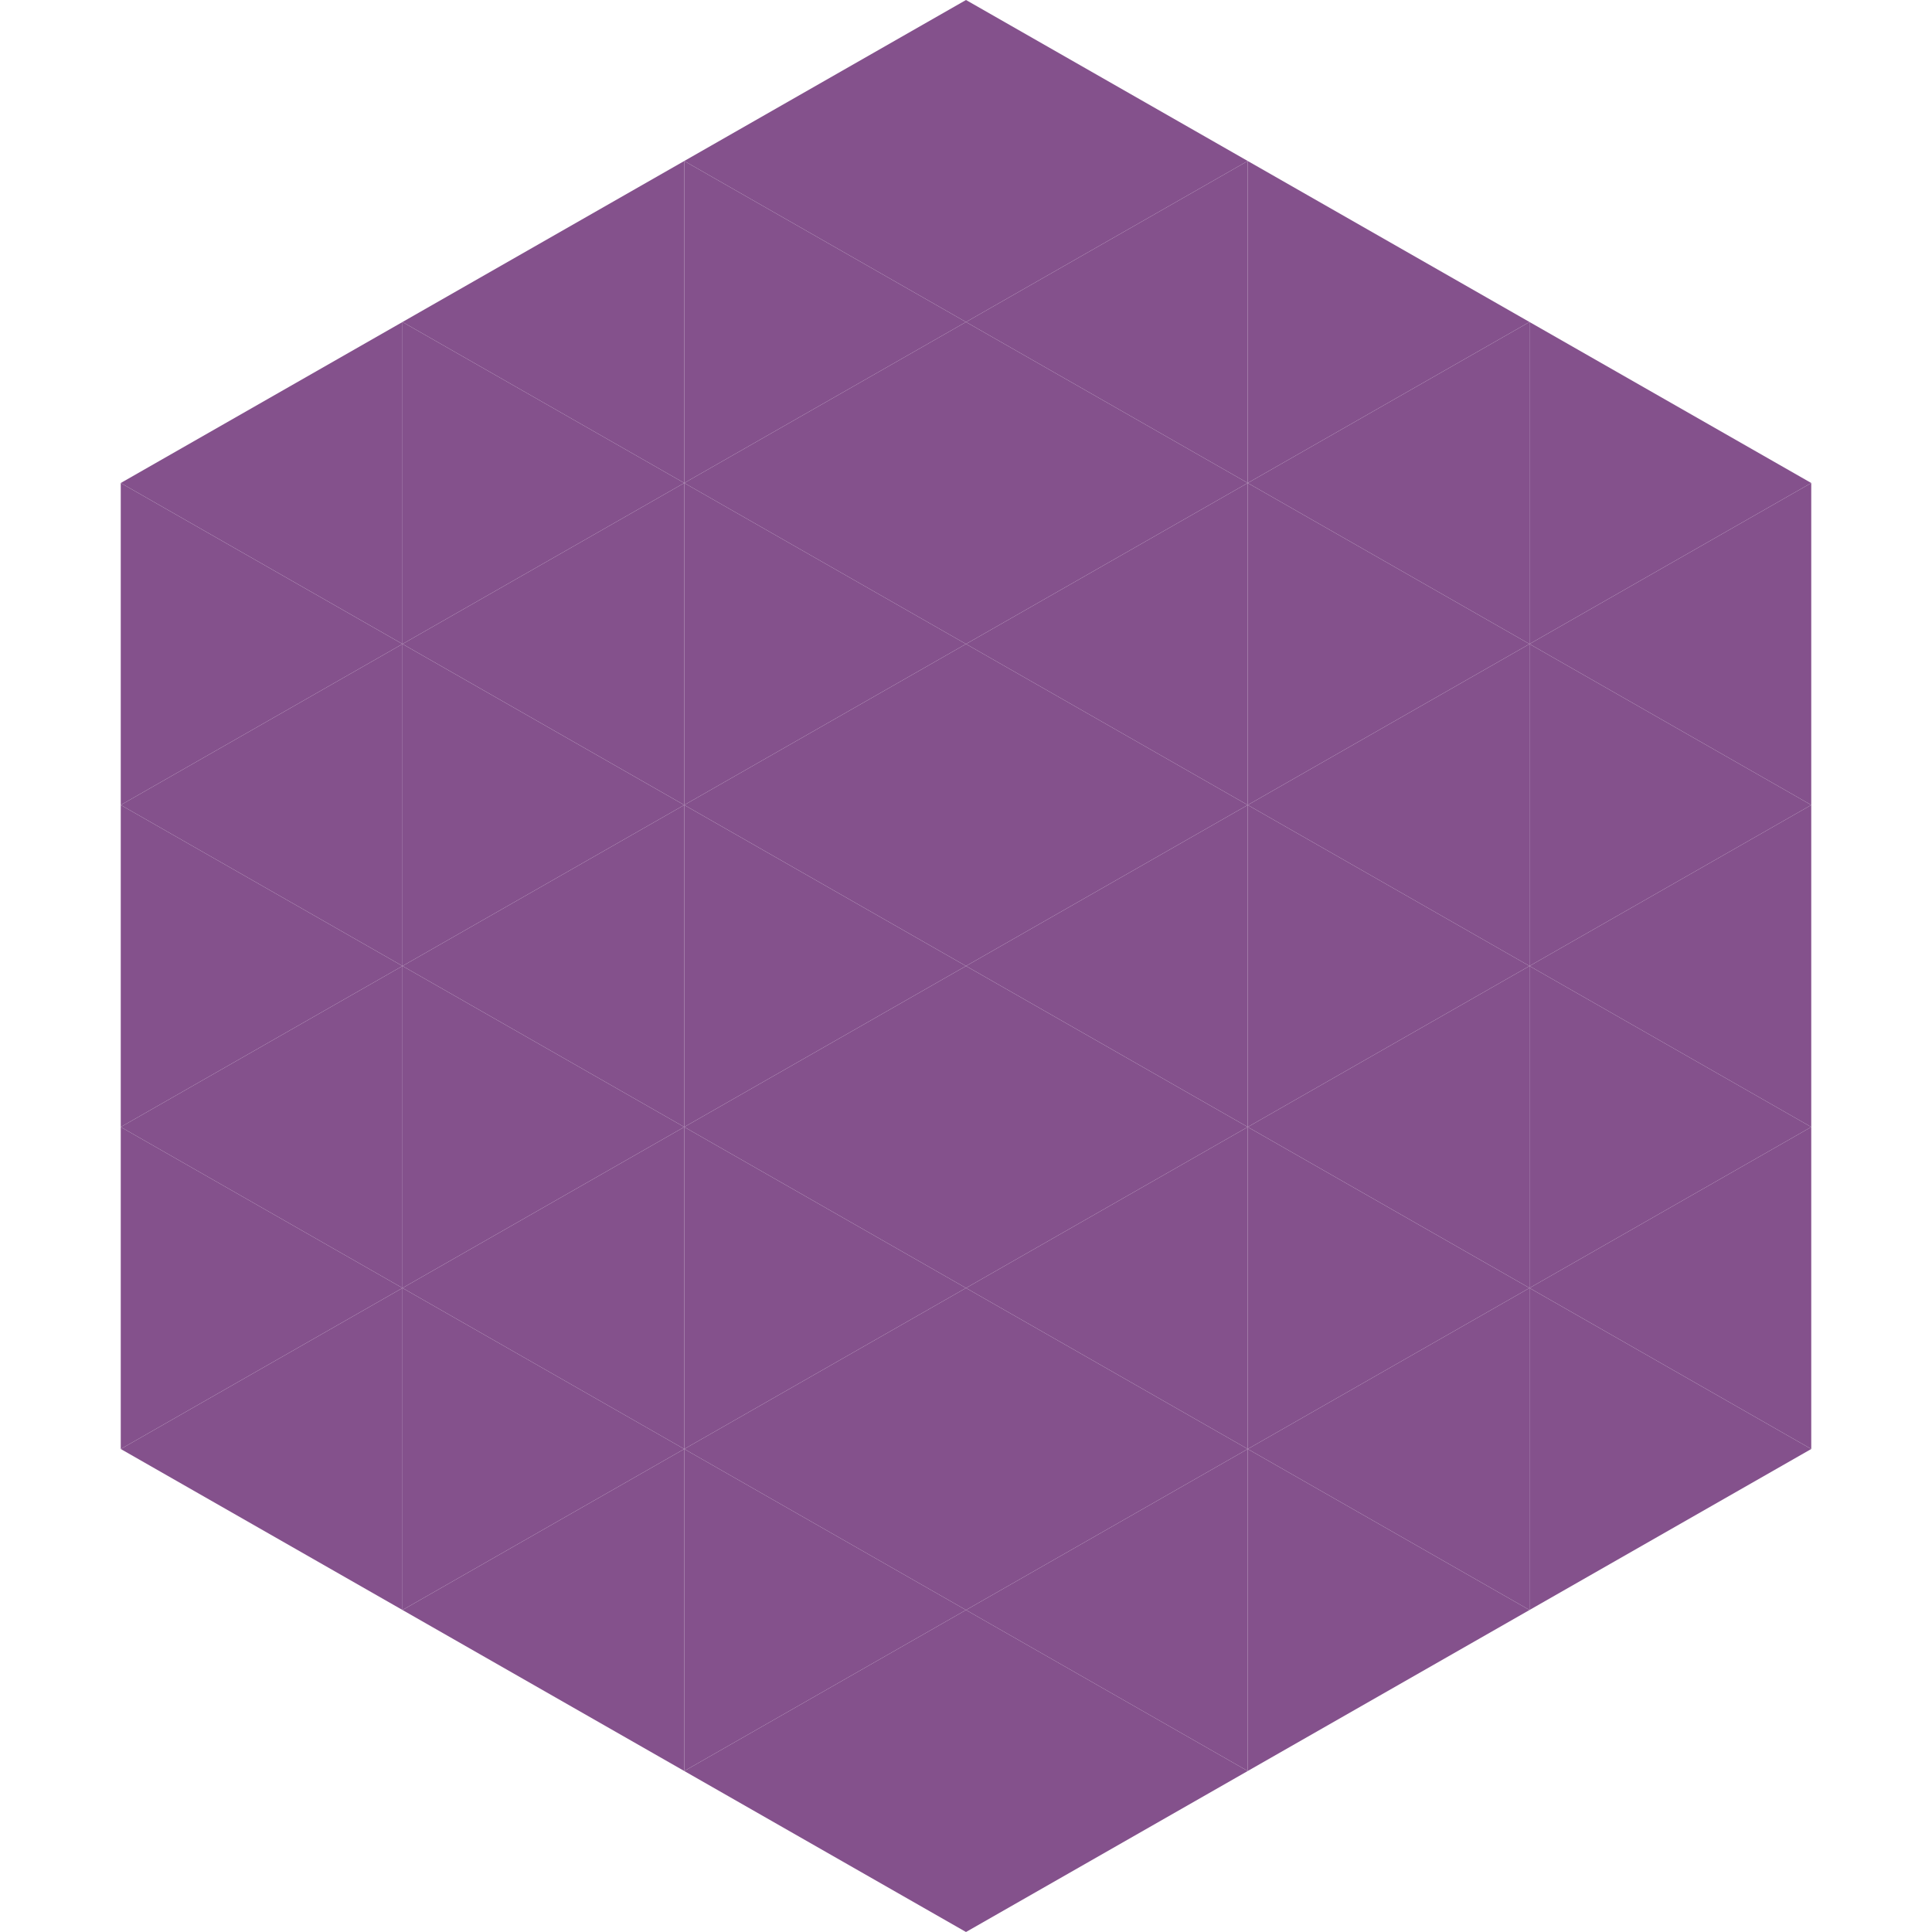
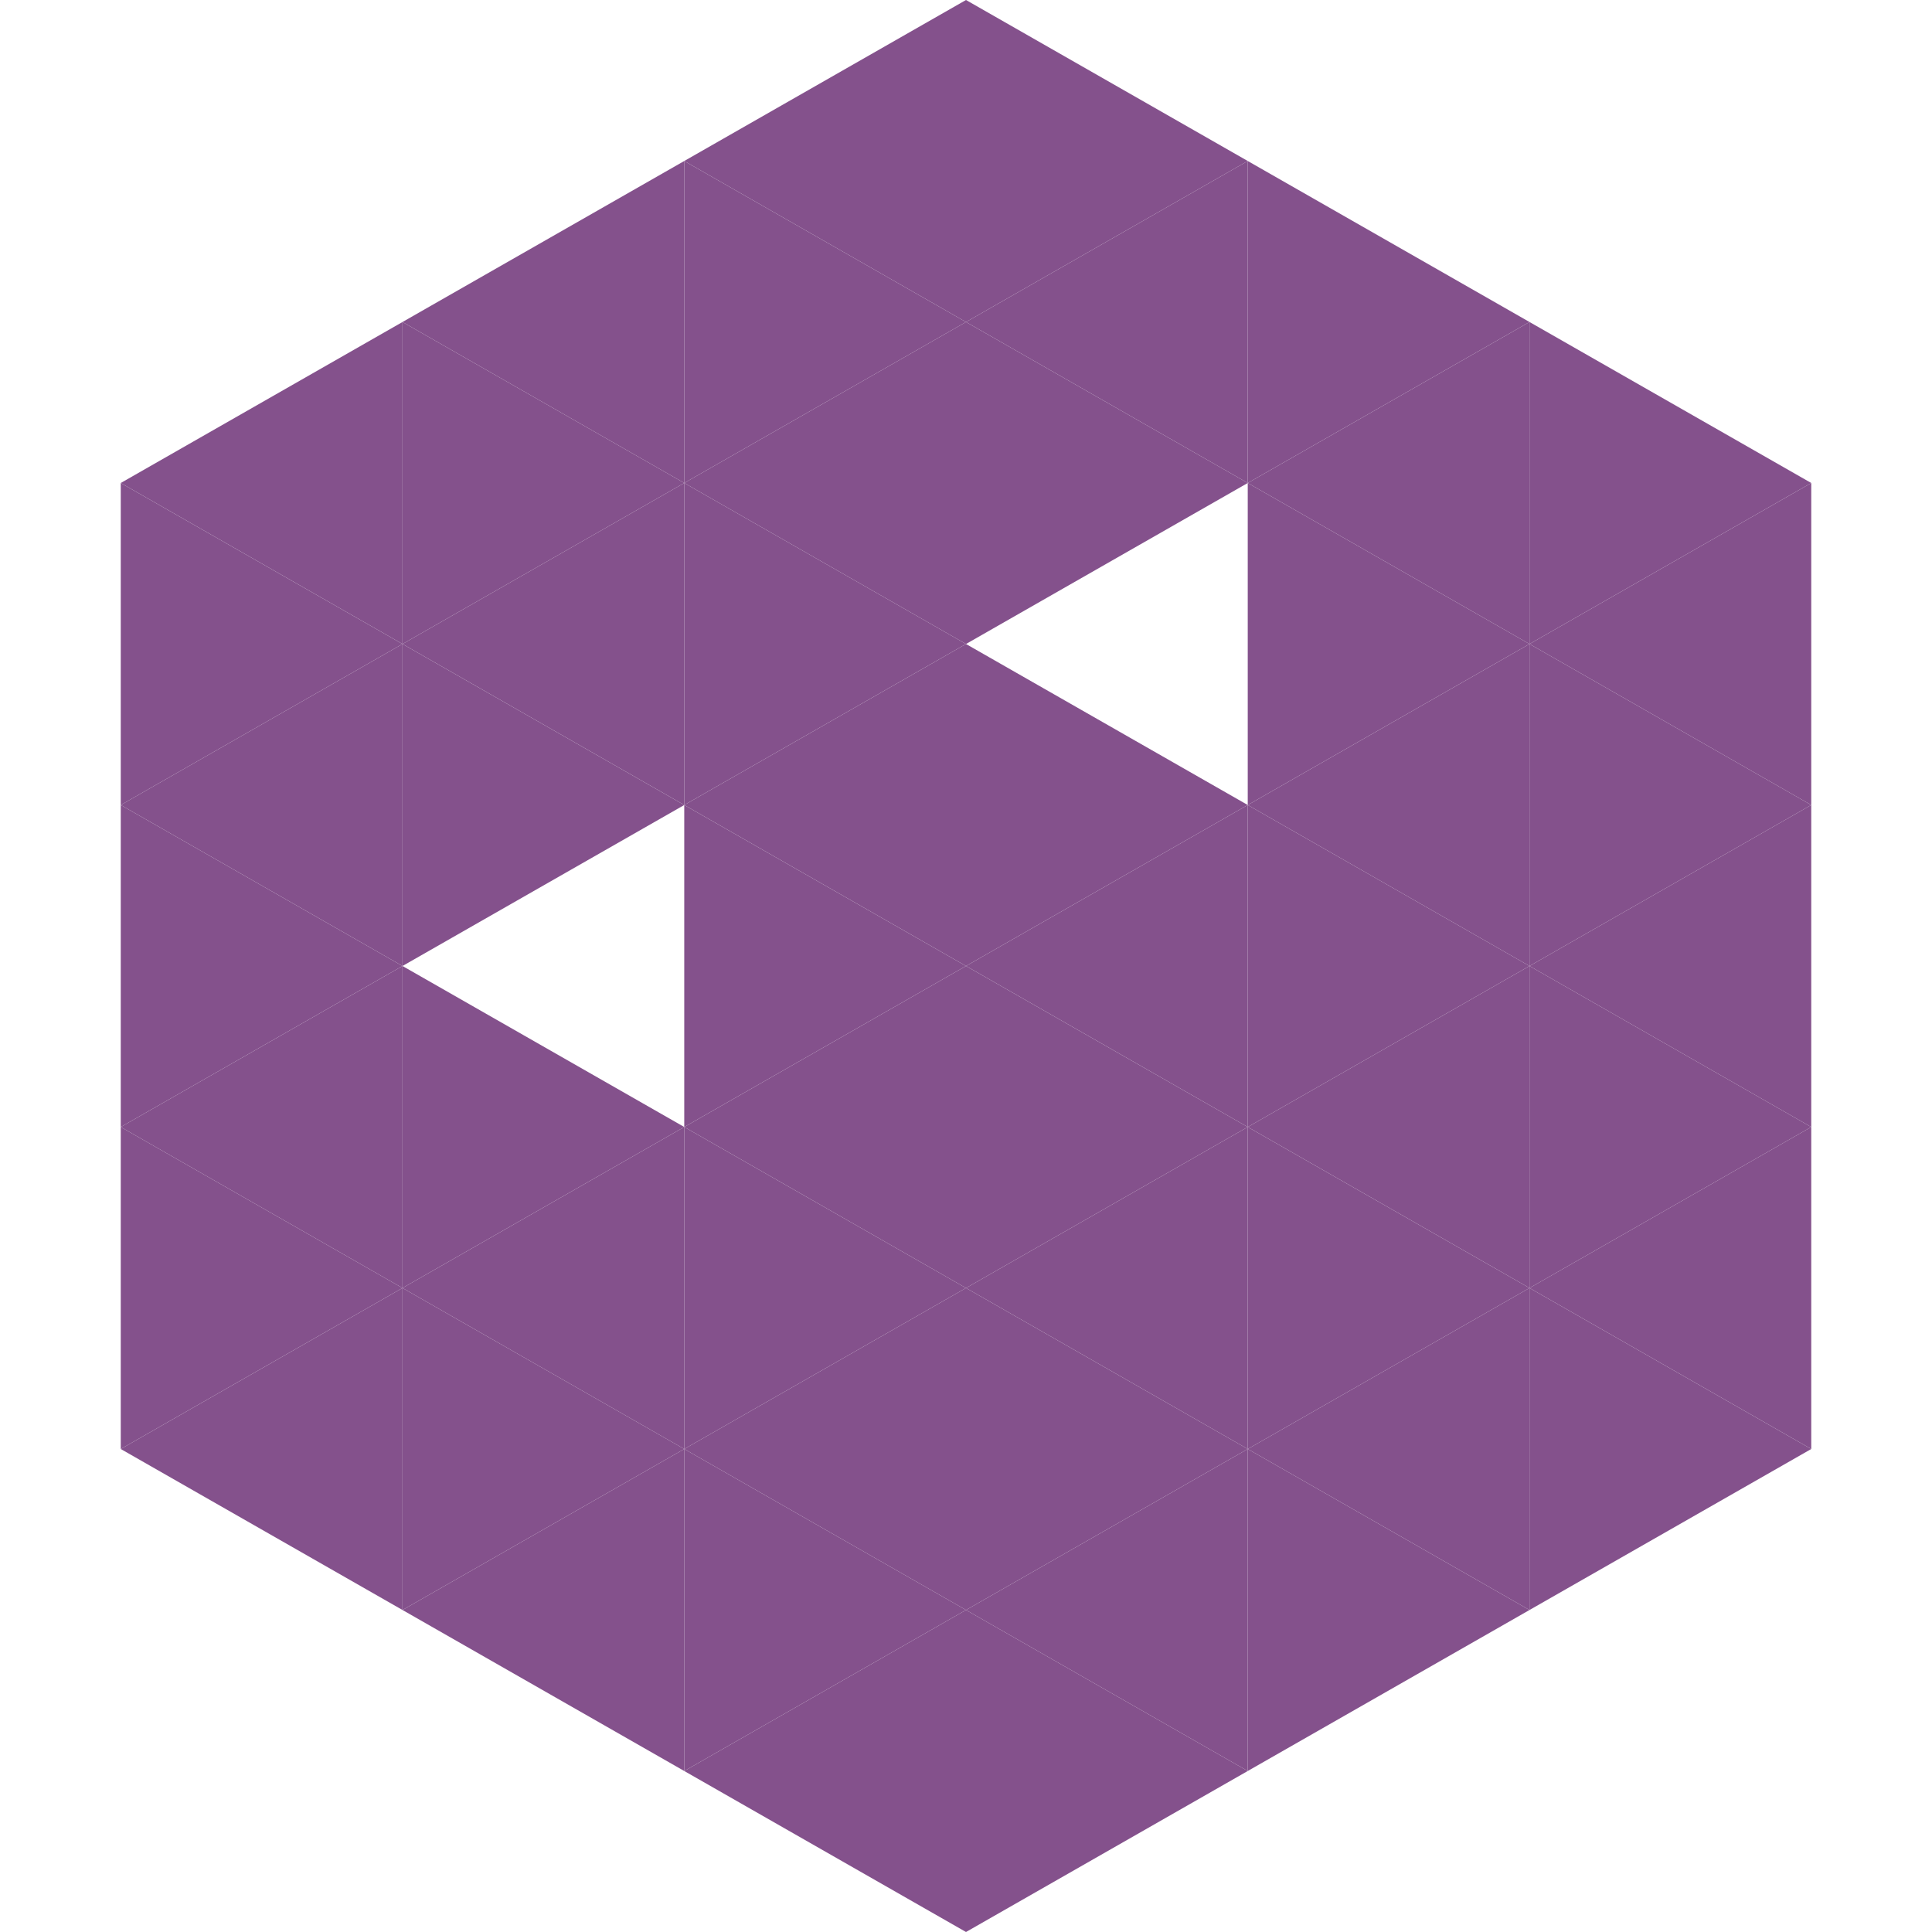
<svg xmlns="http://www.w3.org/2000/svg" width="240" height="240">
  <polygon points="50,40 15,60 50,80" style="fill:rgb(132,81,140)" />
  <polygon points="190,40 225,60 190,80" style="fill:rgb(132,81,140)" />
  <polygon points="15,60 50,80 15,100" style="fill:rgb(132,81,140)" />
  <polygon points="225,60 190,80 225,100" style="fill:rgb(132,81,140)" />
  <polygon points="50,80 15,100 50,120" style="fill:rgb(132,81,140)" />
  <polygon points="190,80 225,100 190,120" style="fill:rgb(132,81,140)" />
  <polygon points="15,100 50,120 15,140" style="fill:rgb(132,81,140)" />
  <polygon points="225,100 190,120 225,140" style="fill:rgb(132,81,140)" />
  <polygon points="50,120 15,140 50,160" style="fill:rgb(132,81,140)" />
  <polygon points="190,120 225,140 190,160" style="fill:rgb(132,81,140)" />
  <polygon points="15,140 50,160 15,180" style="fill:rgb(132,81,140)" />
  <polygon points="225,140 190,160 225,180" style="fill:rgb(132,81,140)" />
  <polygon points="50,160 15,180 50,200" style="fill:rgb(132,81,140)" />
  <polygon points="190,160 225,180 190,200" style="fill:rgb(132,81,140)" />
  <polygon points="15,180 50,200 15,220" style="fill:rgb(255,255,255); fill-opacity:0" />
  <polygon points="225,180 190,200 225,220" style="fill:rgb(255,255,255); fill-opacity:0" />
-   <polygon points="50,0 85,20 50,40" style="fill:rgb(255,255,255); fill-opacity:0" />
  <polygon points="190,0 155,20 190,40" style="fill:rgb(255,255,255); fill-opacity:0" />
  <polygon points="85,20 50,40 85,60" style="fill:rgb(132,81,140)" />
  <polygon points="155,20 190,40 155,60" style="fill:rgb(132,81,140)" />
  <polygon points="50,40 85,60 50,80" style="fill:rgb(132,81,140)" />
  <polygon points="190,40 155,60 190,80" style="fill:rgb(132,81,140)" />
  <polygon points="85,60 50,80 85,100" style="fill:rgb(132,81,140)" />
  <polygon points="155,60 190,80 155,100" style="fill:rgb(132,81,140)" />
  <polygon points="50,80 85,100 50,120" style="fill:rgb(132,81,140)" />
  <polygon points="190,80 155,100 190,120" style="fill:rgb(132,81,140)" />
-   <polygon points="85,100 50,120 85,140" style="fill:rgb(132,81,140)" />
  <polygon points="155,100 190,120 155,140" style="fill:rgb(132,81,140)" />
  <polygon points="50,120 85,140 50,160" style="fill:rgb(132,81,140)" />
  <polygon points="190,120 155,140 190,160" style="fill:rgb(132,81,140)" />
  <polygon points="85,140 50,160 85,180" style="fill:rgb(132,81,140)" />
  <polygon points="155,140 190,160 155,180" style="fill:rgb(132,81,140)" />
  <polygon points="50,160 85,180 50,200" style="fill:rgb(132,81,140)" />
  <polygon points="190,160 155,180 190,200" style="fill:rgb(132,81,140)" />
  <polygon points="85,180 50,200 85,220" style="fill:rgb(132,81,140)" />
  <polygon points="155,180 190,200 155,220" style="fill:rgb(132,81,140)" />
  <polygon points="120,0 85,20 120,40" style="fill:rgb(132,81,140)" />
  <polygon points="120,0 155,20 120,40" style="fill:rgb(132,81,140)" />
  <polygon points="85,20 120,40 85,60" style="fill:rgb(132,81,140)" />
  <polygon points="155,20 120,40 155,60" style="fill:rgb(132,81,140)" />
  <polygon points="120,40 85,60 120,80" style="fill:rgb(132,81,140)" />
  <polygon points="120,40 155,60 120,80" style="fill:rgb(132,81,140)" />
  <polygon points="85,60 120,80 85,100" style="fill:rgb(132,81,140)" />
-   <polygon points="155,60 120,80 155,100" style="fill:rgb(132,81,140)" />
  <polygon points="120,80 85,100 120,120" style="fill:rgb(132,81,140)" />
  <polygon points="120,80 155,100 120,120" style="fill:rgb(132,81,140)" />
  <polygon points="85,100 120,120 85,140" style="fill:rgb(132,81,140)" />
  <polygon points="155,100 120,120 155,140" style="fill:rgb(132,81,140)" />
  <polygon points="120,120 85,140 120,160" style="fill:rgb(132,81,140)" />
  <polygon points="120,120 155,140 120,160" style="fill:rgb(132,81,140)" />
  <polygon points="85,140 120,160 85,180" style="fill:rgb(132,81,140)" />
  <polygon points="155,140 120,160 155,180" style="fill:rgb(132,81,140)" />
  <polygon points="120,160 85,180 120,200" style="fill:rgb(132,81,140)" />
  <polygon points="120,160 155,180 120,200" style="fill:rgb(132,81,140)" />
  <polygon points="85,180 120,200 85,220" style="fill:rgb(132,81,140)" />
  <polygon points="155,180 120,200 155,220" style="fill:rgb(132,81,140)" />
  <polygon points="120,200 85,220 120,240" style="fill:rgb(132,81,140)" />
  <polygon points="120,200 155,220 120,240" style="fill:rgb(132,81,140)" />
  <polygon points="85,220 120,240 85,260" style="fill:rgb(255,255,255); fill-opacity:0" />
  <polygon points="155,220 120,240 155,260" style="fill:rgb(255,255,255); fill-opacity:0" />
</svg>